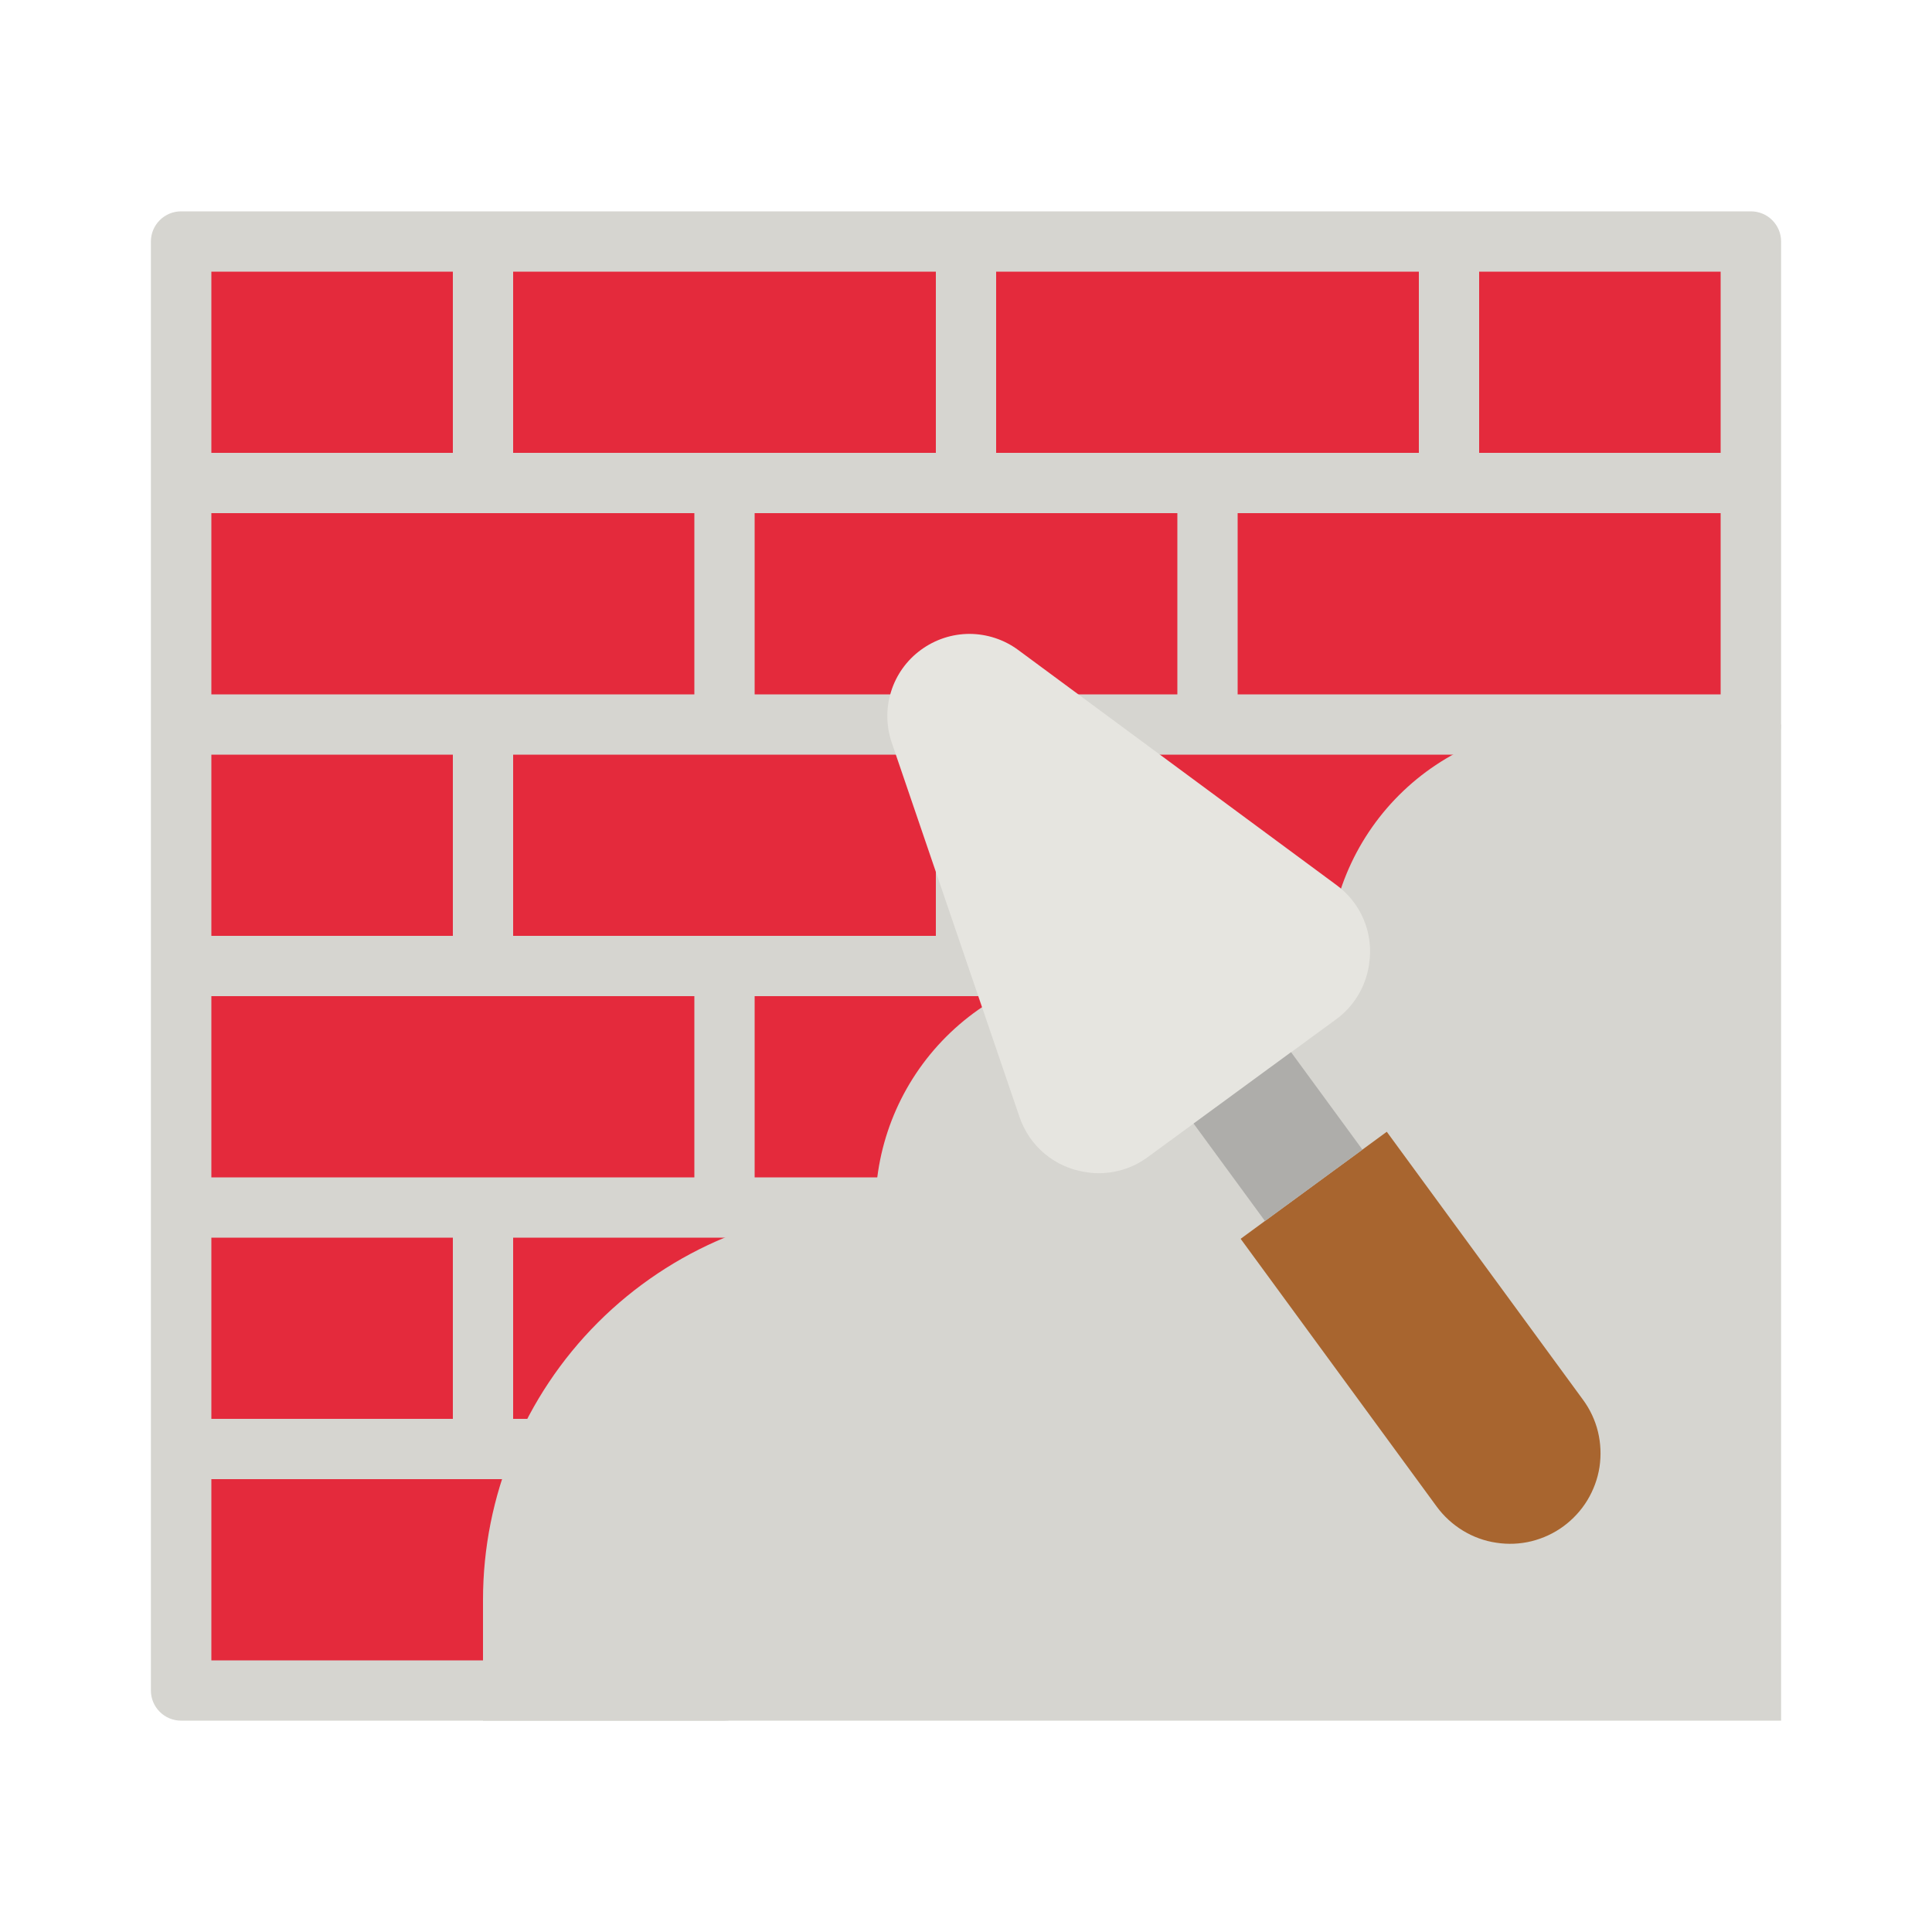
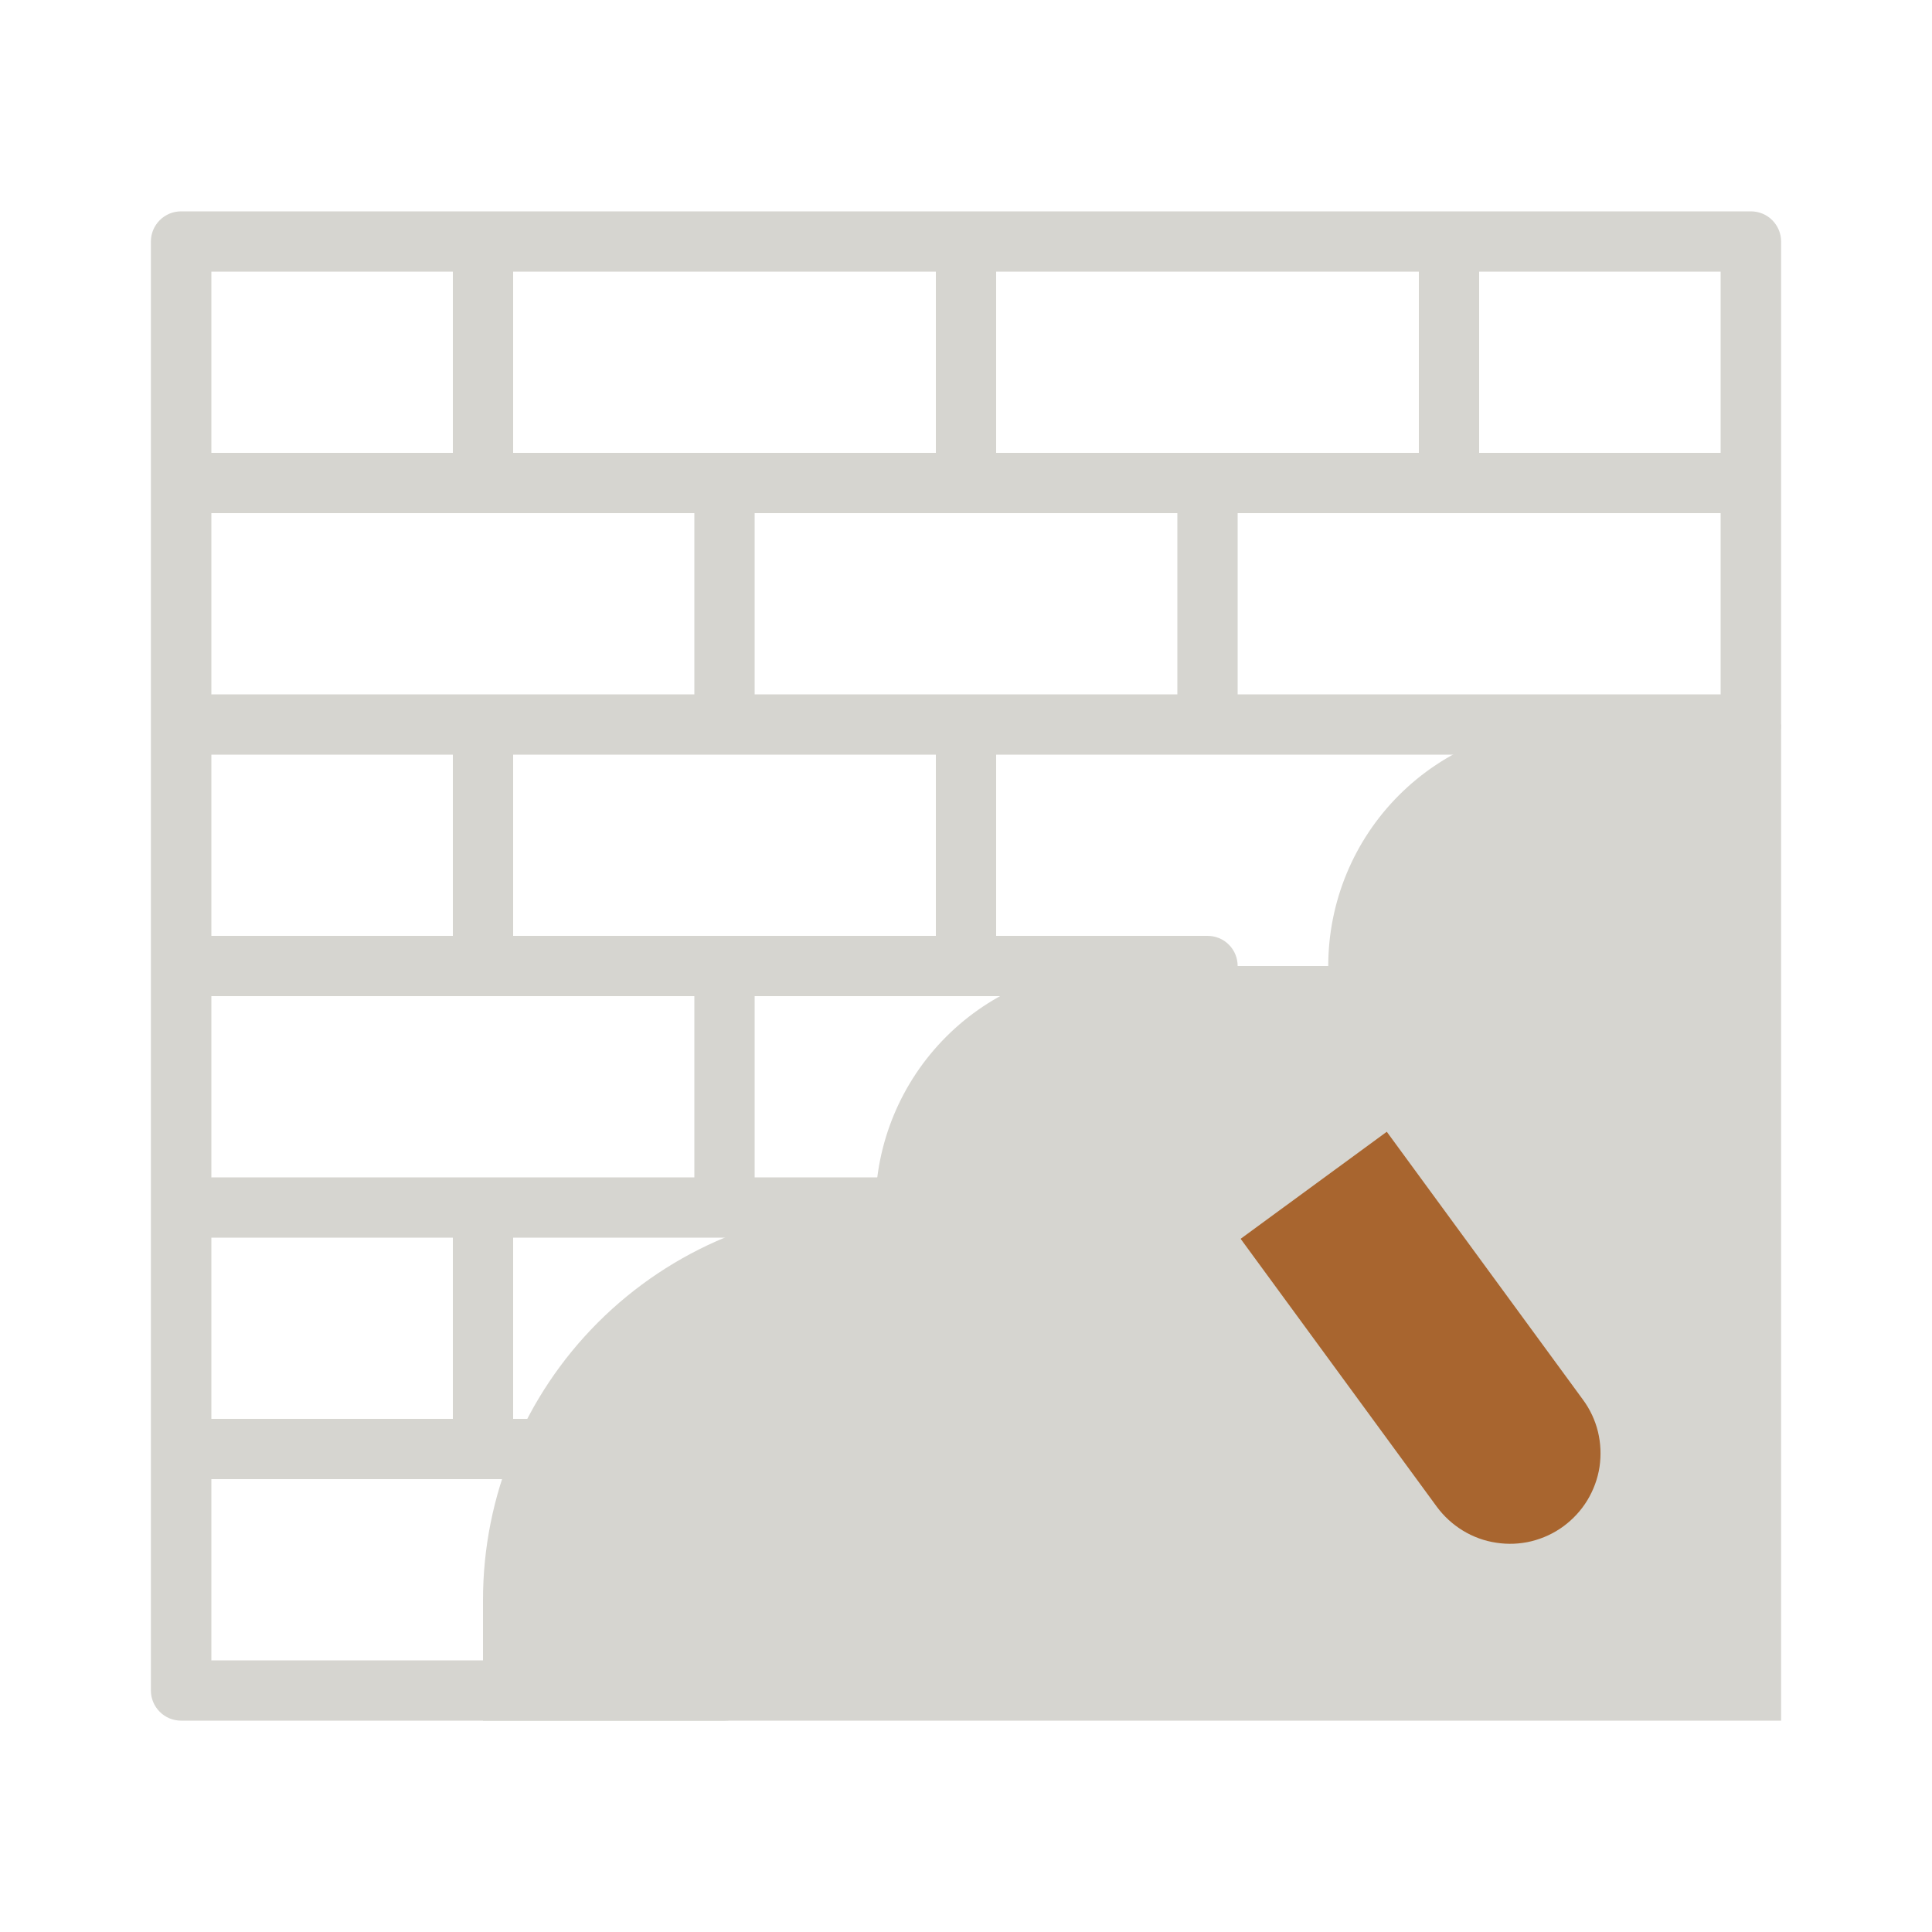
<svg xmlns="http://www.w3.org/2000/svg" width="20" height="20" viewBox="0 0 20 20" fill="none">
-   <path d="M2.128 2.546H17.912V17.507H2.128V2.546Z" fill="#E42A3C" />
  <path d="M18.125 2.188H1.875C1.792 2.188 1.713 2.22 1.654 2.279C1.595 2.338 1.562 2.417 1.562 2.5V17.5C1.562 17.583 1.595 17.662 1.654 17.721C1.713 17.78 1.792 17.812 1.875 17.812H7.5C7.583 17.812 7.662 17.78 7.721 17.721C7.78 17.662 7.812 17.583 7.812 17.5V15C7.812 14.917 7.78 14.838 7.721 14.779C7.662 14.72 7.583 14.688 7.5 14.688H5.312V12.812H12.5C12.583 12.812 12.662 12.78 12.721 12.721C12.78 12.662 12.812 12.583 12.812 12.5V10C12.812 9.917 12.78 9.838 12.721 9.779C12.662 9.72 12.583 9.688 12.5 9.688H10.312V7.812H18.125C18.208 7.812 18.287 7.78 18.346 7.721C18.405 7.662 18.438 7.583 18.438 7.5V2.5C18.438 2.417 18.405 2.338 18.346 2.279C18.287 2.22 18.208 2.188 18.125 2.188ZM17.812 4.688H15.312V2.812H17.812V4.688ZM14.688 4.688H10.312V2.812H14.688V4.688ZM12.188 7.188H7.812V5.312H12.188V7.188ZM5 7.188H2.188V5.312H7.188V7.188H5ZM7.188 12.188H2.188V10.312H7.188V12.188ZM4.688 9.688H2.188V7.812H4.688V9.688ZM9.688 4.688H5.312V2.812H9.688V4.688ZM2.188 2.812H4.688V4.688H2.188V2.812ZM7.188 17.188H2.188V15.312H7.188V17.188ZM4.688 14.688H2.188V12.812H4.688V14.688ZM12.188 12.188H7.812V10.312H12.188V12.188ZM9.688 9.688H5.312V7.812H9.688V9.688ZM17.812 7.188H12.812V5.312H17.812V7.188Z" fill="#D6D5D0" />
  <path d="M18.438 7.5H16.25C15.587 7.5 14.951 7.763 14.482 8.232C14.013 8.701 13.75 9.337 13.75 10H11.562C10.899 10 10.264 10.263 9.795 10.732C9.326 11.201 9.062 11.837 9.062 12.5C7.985 12.5 6.952 12.928 6.19 13.69C5.428 14.452 5 15.485 5 16.562V17.812H18.438V7.5Z" fill="#D6D5D0" />
-   <path d="M13.833 10.551L11.879 11.98C11.789 12.046 11.687 12.094 11.579 12.12C11.47 12.147 11.357 12.152 11.247 12.135L11.23 12.132C11.077 12.108 10.933 12.043 10.814 11.943C10.695 11.844 10.606 11.713 10.555 11.566L9.231 7.687C9.173 7.516 9.17 7.33 9.225 7.157C9.279 6.985 9.387 6.834 9.534 6.727C9.68 6.62 9.856 6.562 10.037 6.562C10.219 6.563 10.395 6.621 10.541 6.729L13.838 9.164C13.963 9.256 14.06 9.38 14.119 9.524C14.178 9.667 14.197 9.824 14.173 9.978L14.171 9.995C14.153 10.105 14.115 10.211 14.057 10.306C13.999 10.402 13.923 10.485 13.833 10.551V10.551Z" fill="#E6E5E0" />
  <path d="M12.843 12.824L14.356 11.716L16.387 14.49C16.46 14.589 16.513 14.702 16.542 14.821C16.571 14.941 16.576 15.065 16.558 15.187C16.539 15.309 16.496 15.425 16.432 15.531C16.368 15.636 16.284 15.727 16.185 15.8C16.086 15.873 15.973 15.925 15.853 15.955C15.734 15.984 15.609 15.989 15.488 15.97C15.366 15.952 15.249 15.909 15.144 15.845C15.039 15.781 14.947 15.697 14.874 15.598L12.843 12.824Z" fill="#A8652F" />
-   <path d="M12.356 11.631L13.365 10.892L14.104 11.901L13.095 12.64L12.356 11.631Z" fill="#AEADAA" />
</svg>